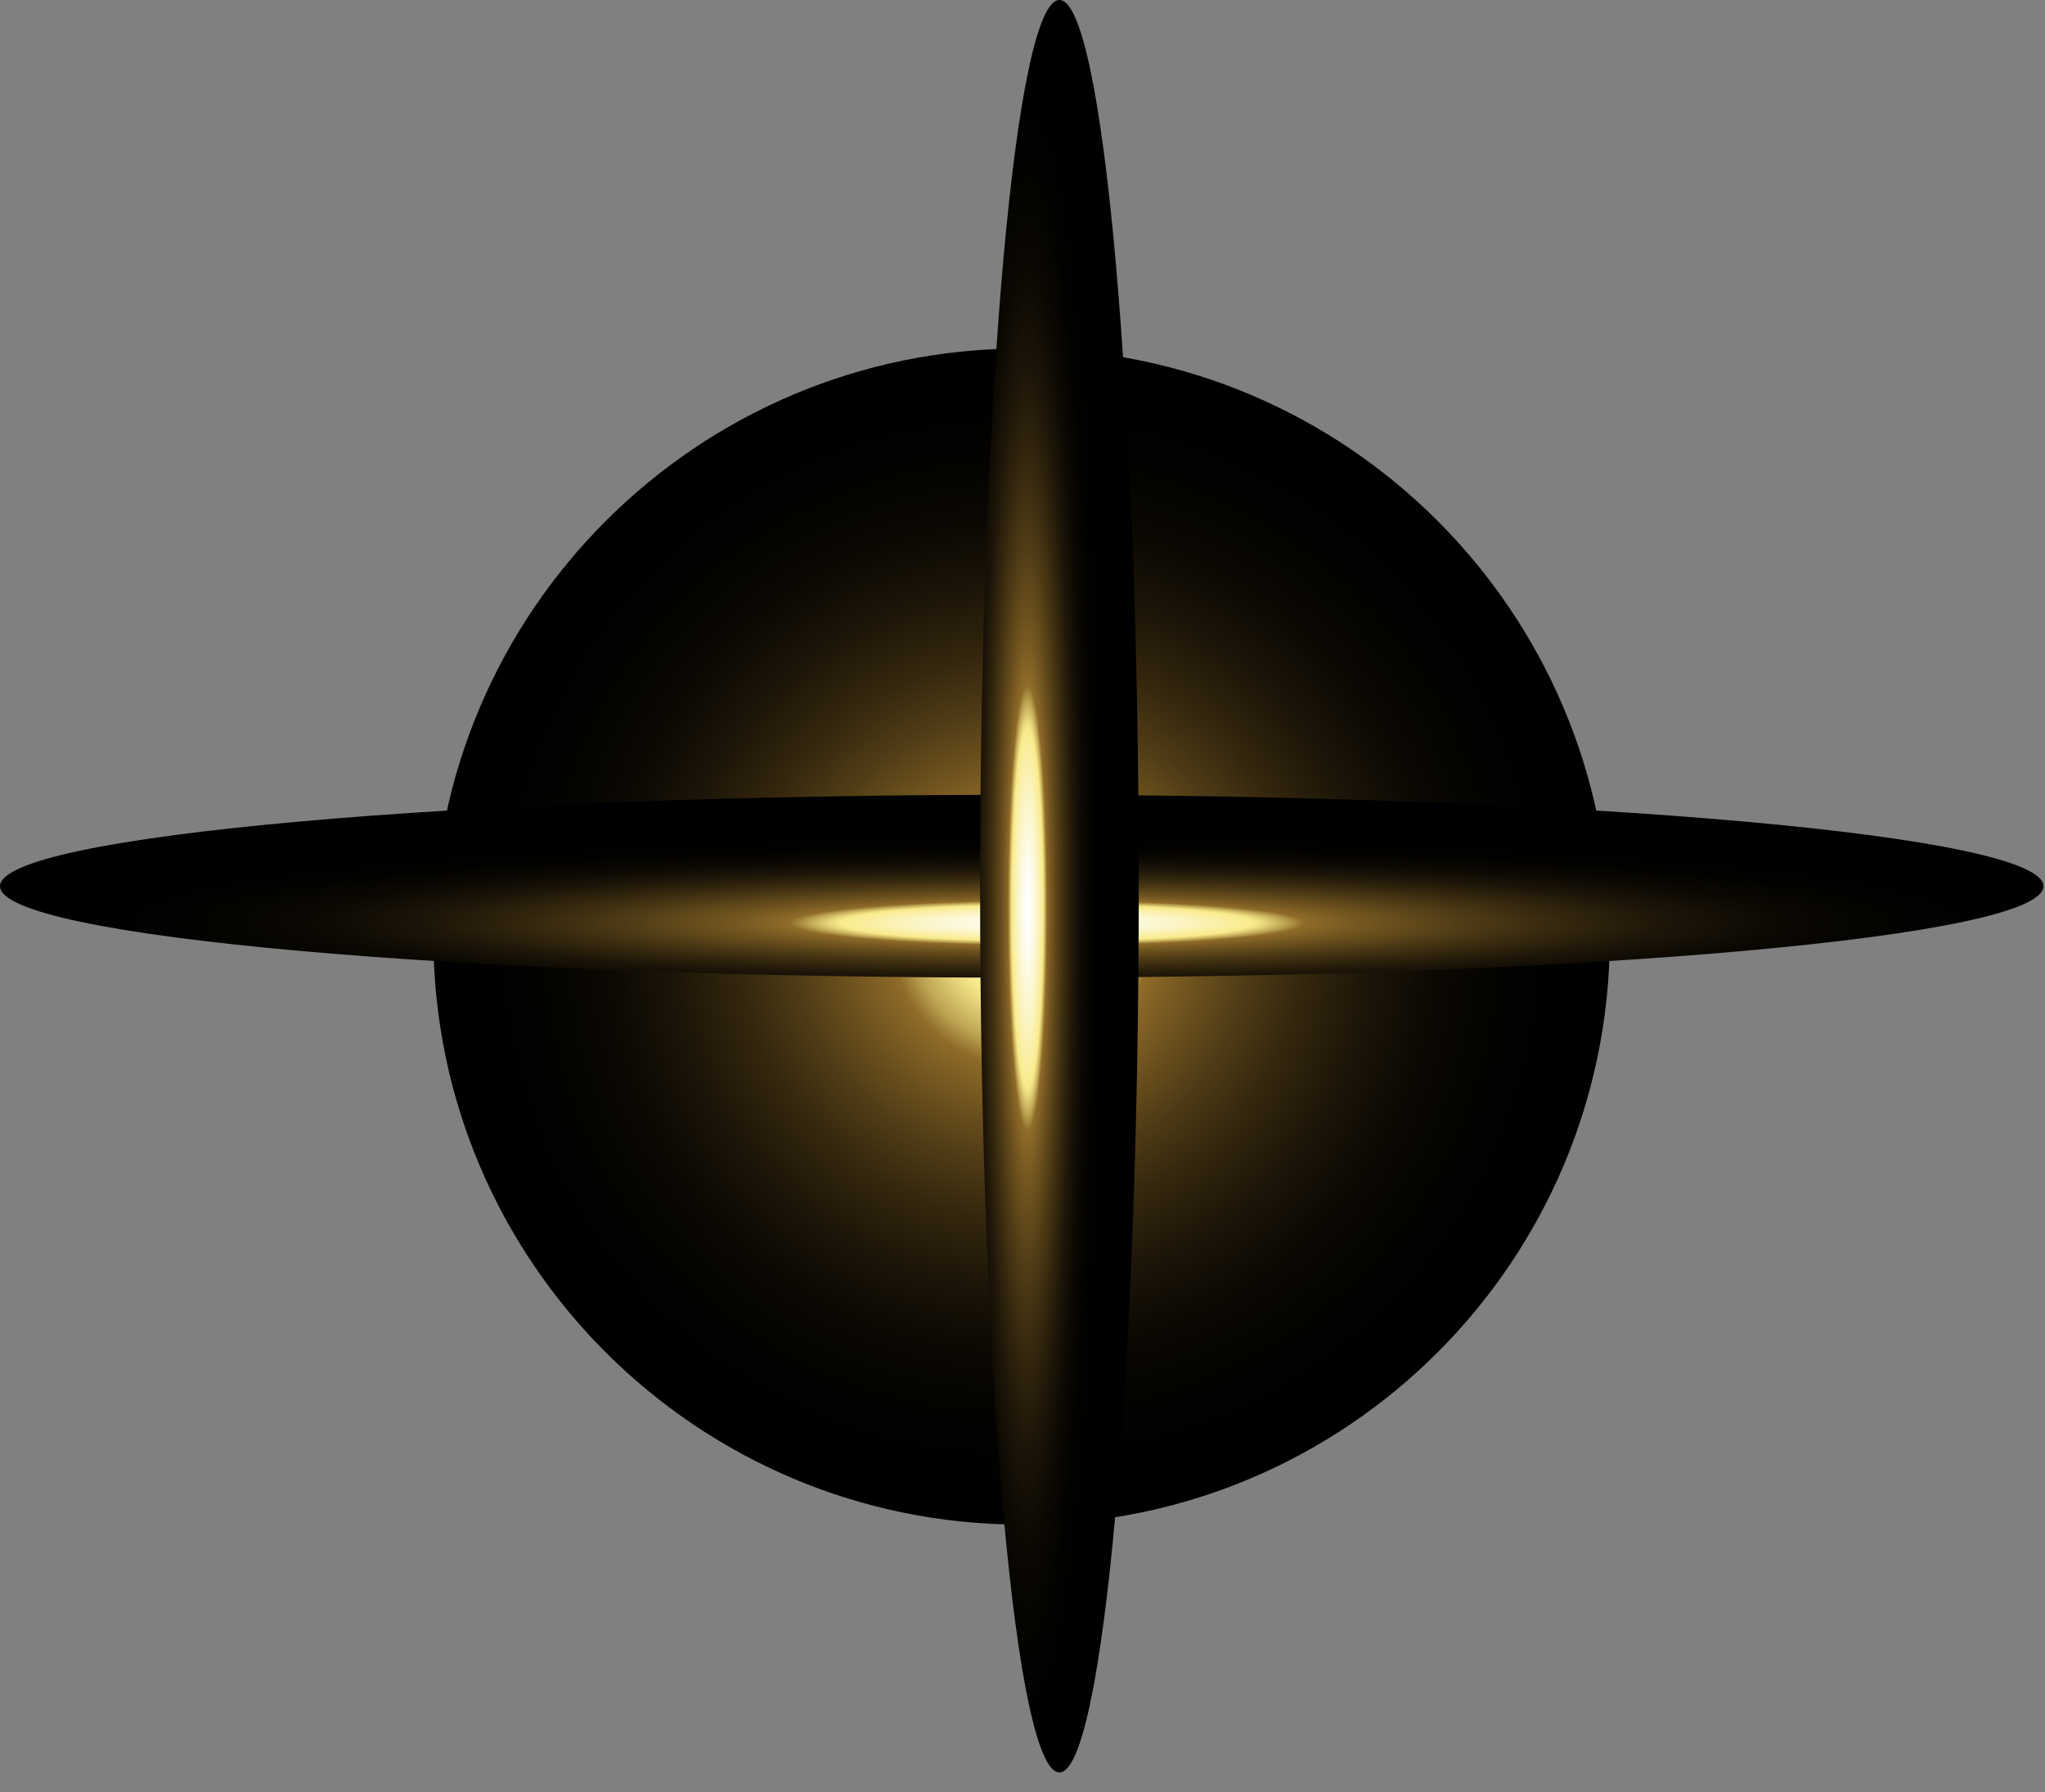
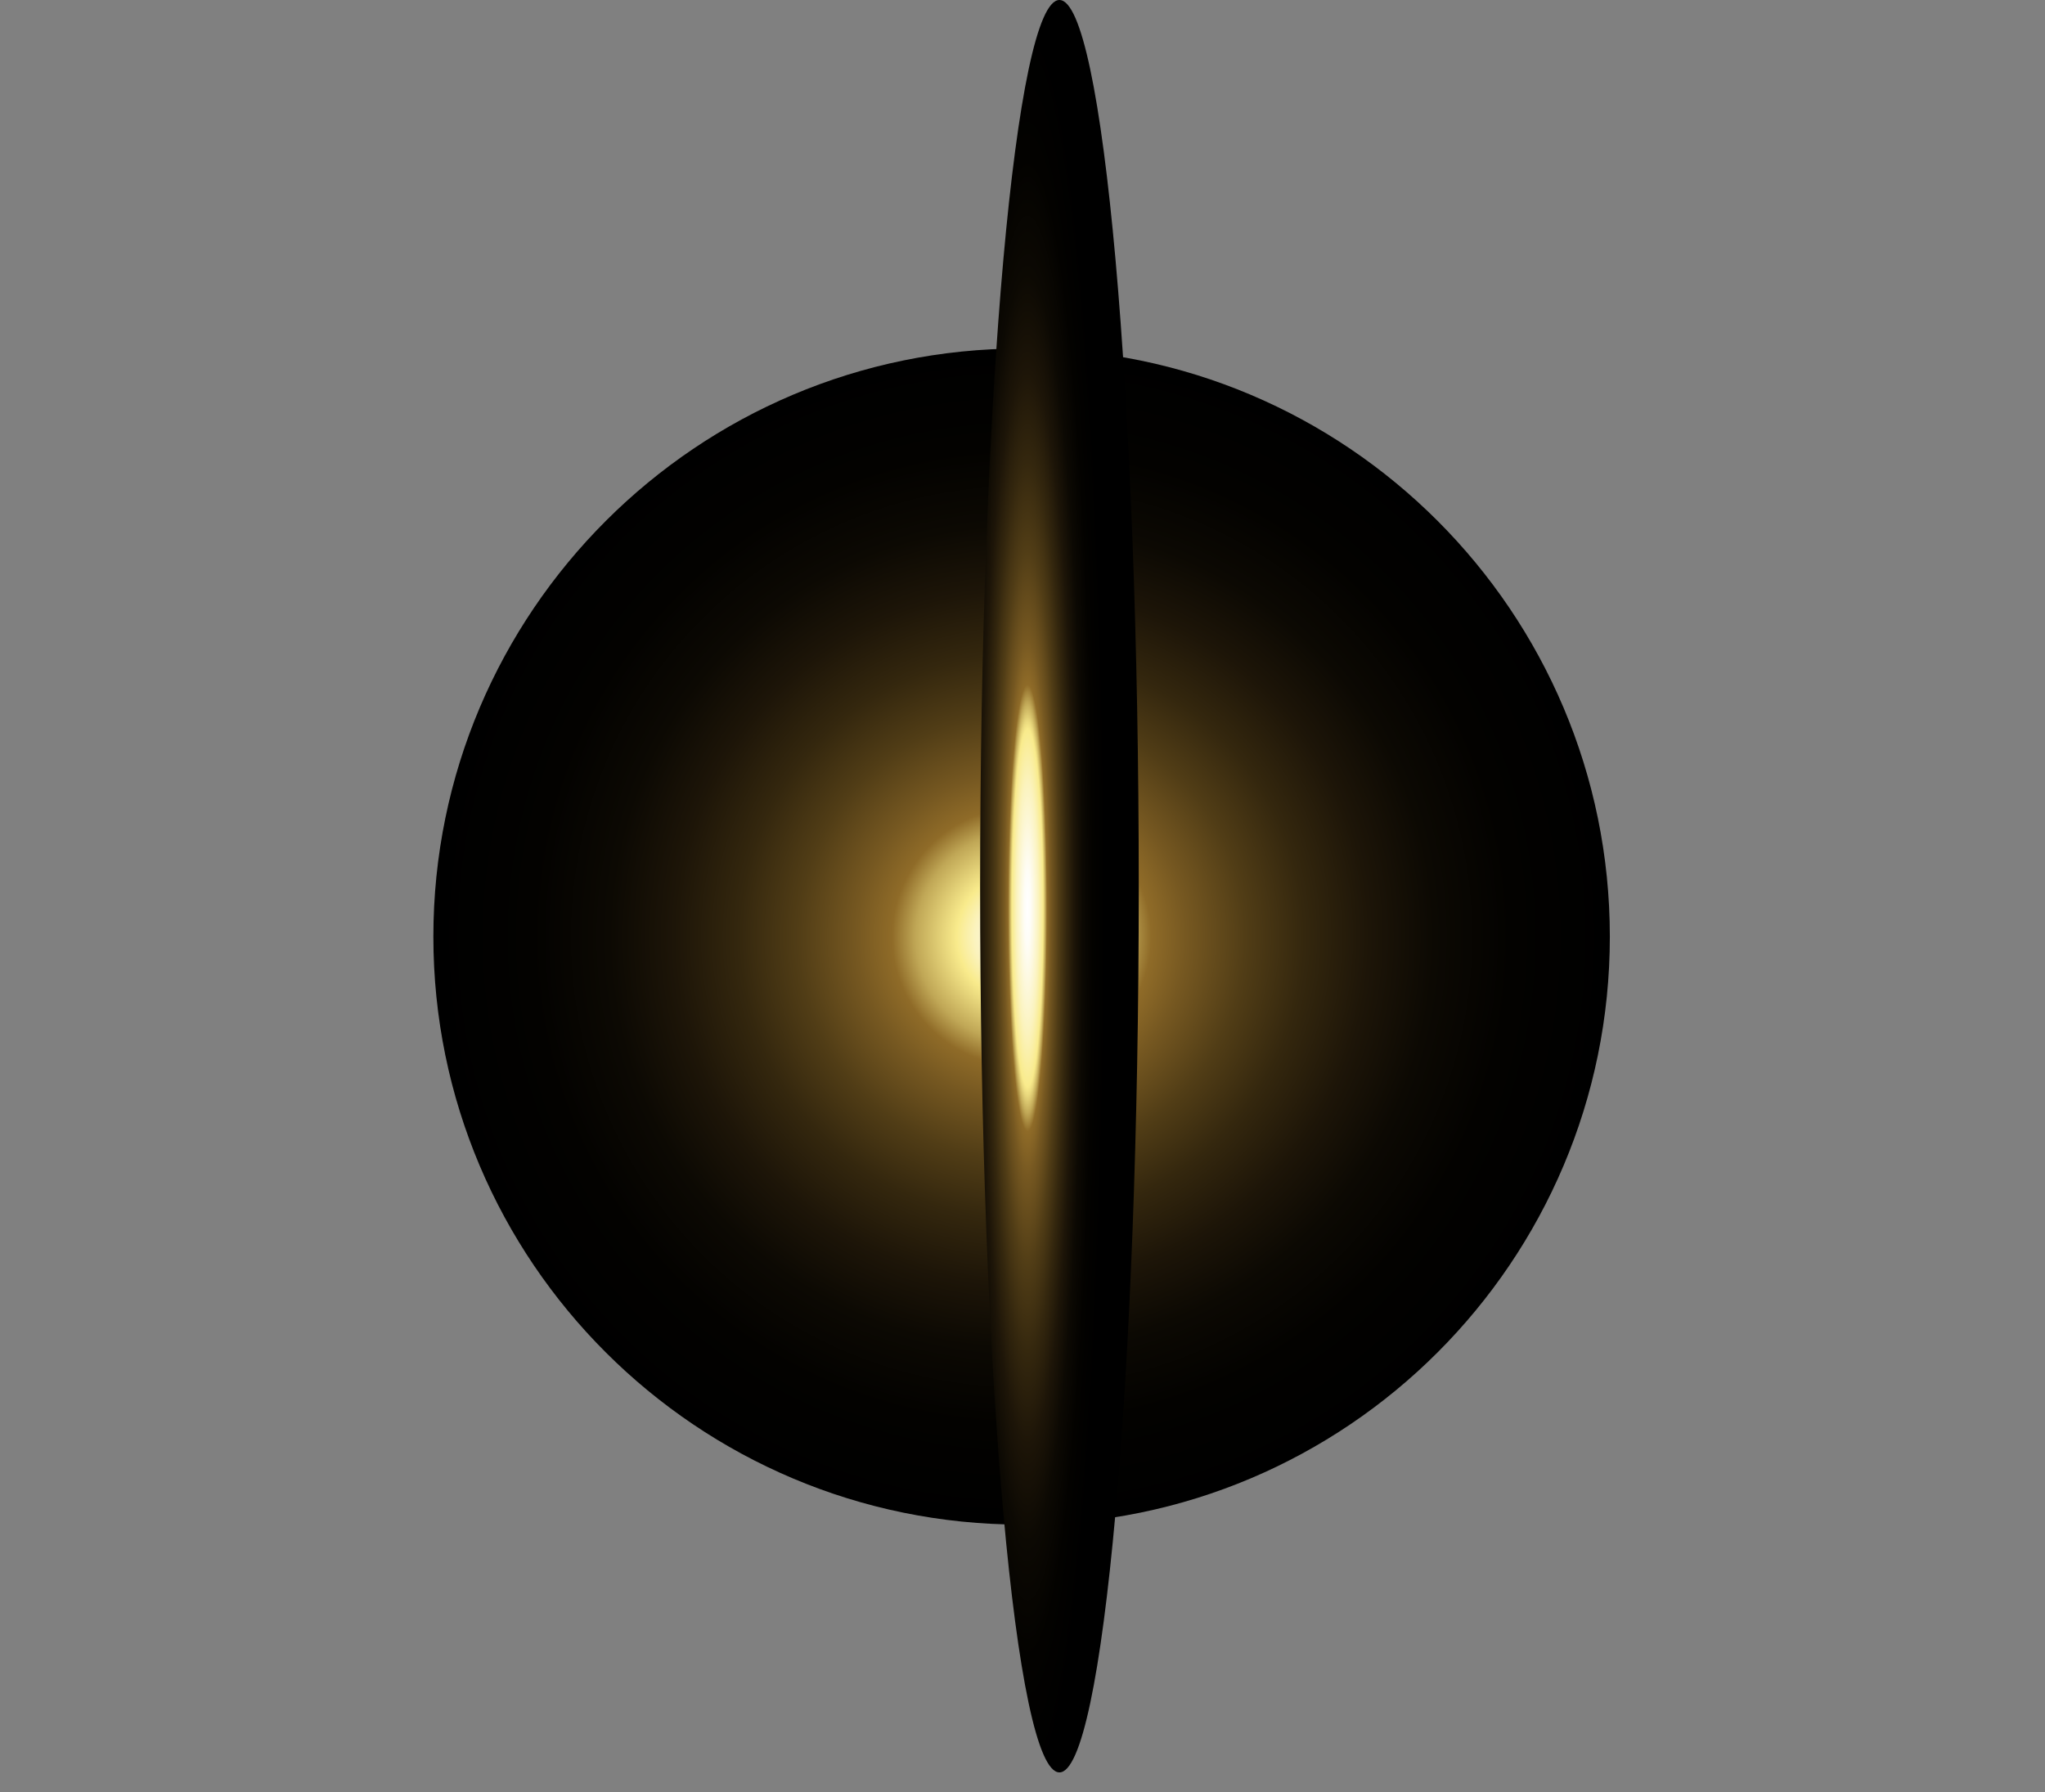
<svg xmlns="http://www.w3.org/2000/svg" width="81" height="71" viewBox="0 0 81 71" fill="none">
  <rect x="0" y="0" width="81" height="71" fill="#808080" stroke="none" />
  <g style="mix-blend-mode:screen">
    <path d="M17.165 37.106C17.165 49.976 27.614 60.396 40.474 60.396C53.334 60.396 63.764 49.966 63.764 37.106C63.764 24.246 53.334 13.806 40.474 13.806C27.614 13.806 17.165 24.246 17.165 37.106Z" fill="url(#paint0_radial_20328_184)" />
  </g>
  <g style="mix-blend-mode:screen">
-     <path d="M40.474 38.729C62.827 38.729 80.939 37.106 80.939 35.106C80.939 33.107 62.827 31.484 40.474 31.484C18.121 31.484 0 33.107 0 35.106C0 37.106 18.13 38.729 40.474 38.729Z" fill="url(#paint1_radial_20328_184)" />
-   </g>
+     </g>
  <g style="mix-blend-mode:screen">
    <path d="M38.821 35.11C38.821 54.501 40.228 70.212 41.963 70.212C43.697 70.212 45.105 54.501 45.105 35.11C45.105 15.719 43.697 -8.39849e-05 41.963 -8.40607e-05C40.228 -8.41365e-05 38.821 15.727 38.821 35.11Z" fill="url(#paint2_radial_20328_184)" />
  </g>
  <defs>
    <radialGradient id="paint0_radial_20328_184" cx="0" cy="0" r="1" gradientUnits="userSpaceOnUse" gradientTransform="translate(40.465 37.106) rotate(180) scale(23.3 23.3)">
      <stop stop-color="white" />
      <stop offset="0.02" stop-color="#FEFDF7" />
      <stop offset="0.05" stop-color="#FDF9E1" />
      <stop offset="0.08" stop-color="#FBF3BE" />
      <stop offset="0.11" stop-color="#F9EB8C" />
      <stop offset="0.13" stop-color="#E9D87D" />
      <stop offset="0.18" stop-color="#C0A756" />
      <stop offset="0.22" stop-color="#8F6B28" />
      <stop offset="0.28" stop-color="#765821" />
      <stop offset="0.38" stop-color="#513D16" />
      <stop offset="0.48" stop-color="#34270E" />
      <stop offset="0.59" stop-color="#1D1508" />
      <stop offset="0.7" stop-color="#0C0903" />
      <stop offset="0.83" stop-color="#030200" />
      <stop offset="1" />
    </radialGradient>
    <radialGradient id="paint1_radial_20328_184" cx="0" cy="0" r="1" gradientUnits="userSpaceOnUse" gradientTransform="translate(41.459 36.562) rotate(90) scale(3.552 40.53)">
      <stop stop-color="white" />
      <stop offset="0.04" stop-color="#FEFDF7" />
      <stop offset="0.08" stop-color="#FDF9E1" />
      <stop offset="0.14" stop-color="#FBF3BE" />
      <stop offset="0.2" stop-color="#F9EB8C" />
      <stop offset="0.21" stop-color="#E9D87D" />
      <stop offset="0.23" stop-color="#C0A756" />
      <stop offset="0.25" stop-color="#8F6B28" />
      <stop offset="0.3" stop-color="#765821" />
      <stop offset="0.4" stop-color="#513D16" />
      <stop offset="0.5" stop-color="#34270E" />
      <stop offset="0.6" stop-color="#1D1508" />
      <stop offset="0.71" stop-color="#0C0903" />
      <stop offset="0.84" stop-color="#030200" />
      <stop offset="1" />
    </radialGradient>
    <radialGradient id="paint2_radial_20328_184" cx="0" cy="0" r="1" gradientUnits="userSpaceOnUse" gradientTransform="translate(40.7 35.964) rotate(-180) scale(3.081 35.158)">
      <stop stop-color="white" />
      <stop offset="0.04" stop-color="#FEFDF7" />
      <stop offset="0.08" stop-color="#FDF9E1" />
      <stop offset="0.14" stop-color="#FBF3BE" />
      <stop offset="0.2" stop-color="#F9EB8C" />
      <stop offset="0.21" stop-color="#E9D87D" />
      <stop offset="0.23" stop-color="#C0A756" />
      <stop offset="0.25" stop-color="#8F6B28" />
      <stop offset="0.3" stop-color="#765821" />
      <stop offset="0.4" stop-color="#513D16" />
      <stop offset="0.5" stop-color="#34270E" />
      <stop offset="0.6" stop-color="#1D1508" />
      <stop offset="0.71" stop-color="#0C0903" />
      <stop offset="0.84" stop-color="#030200" />
      <stop offset="1" />
    </radialGradient>
  </defs>
</svg>